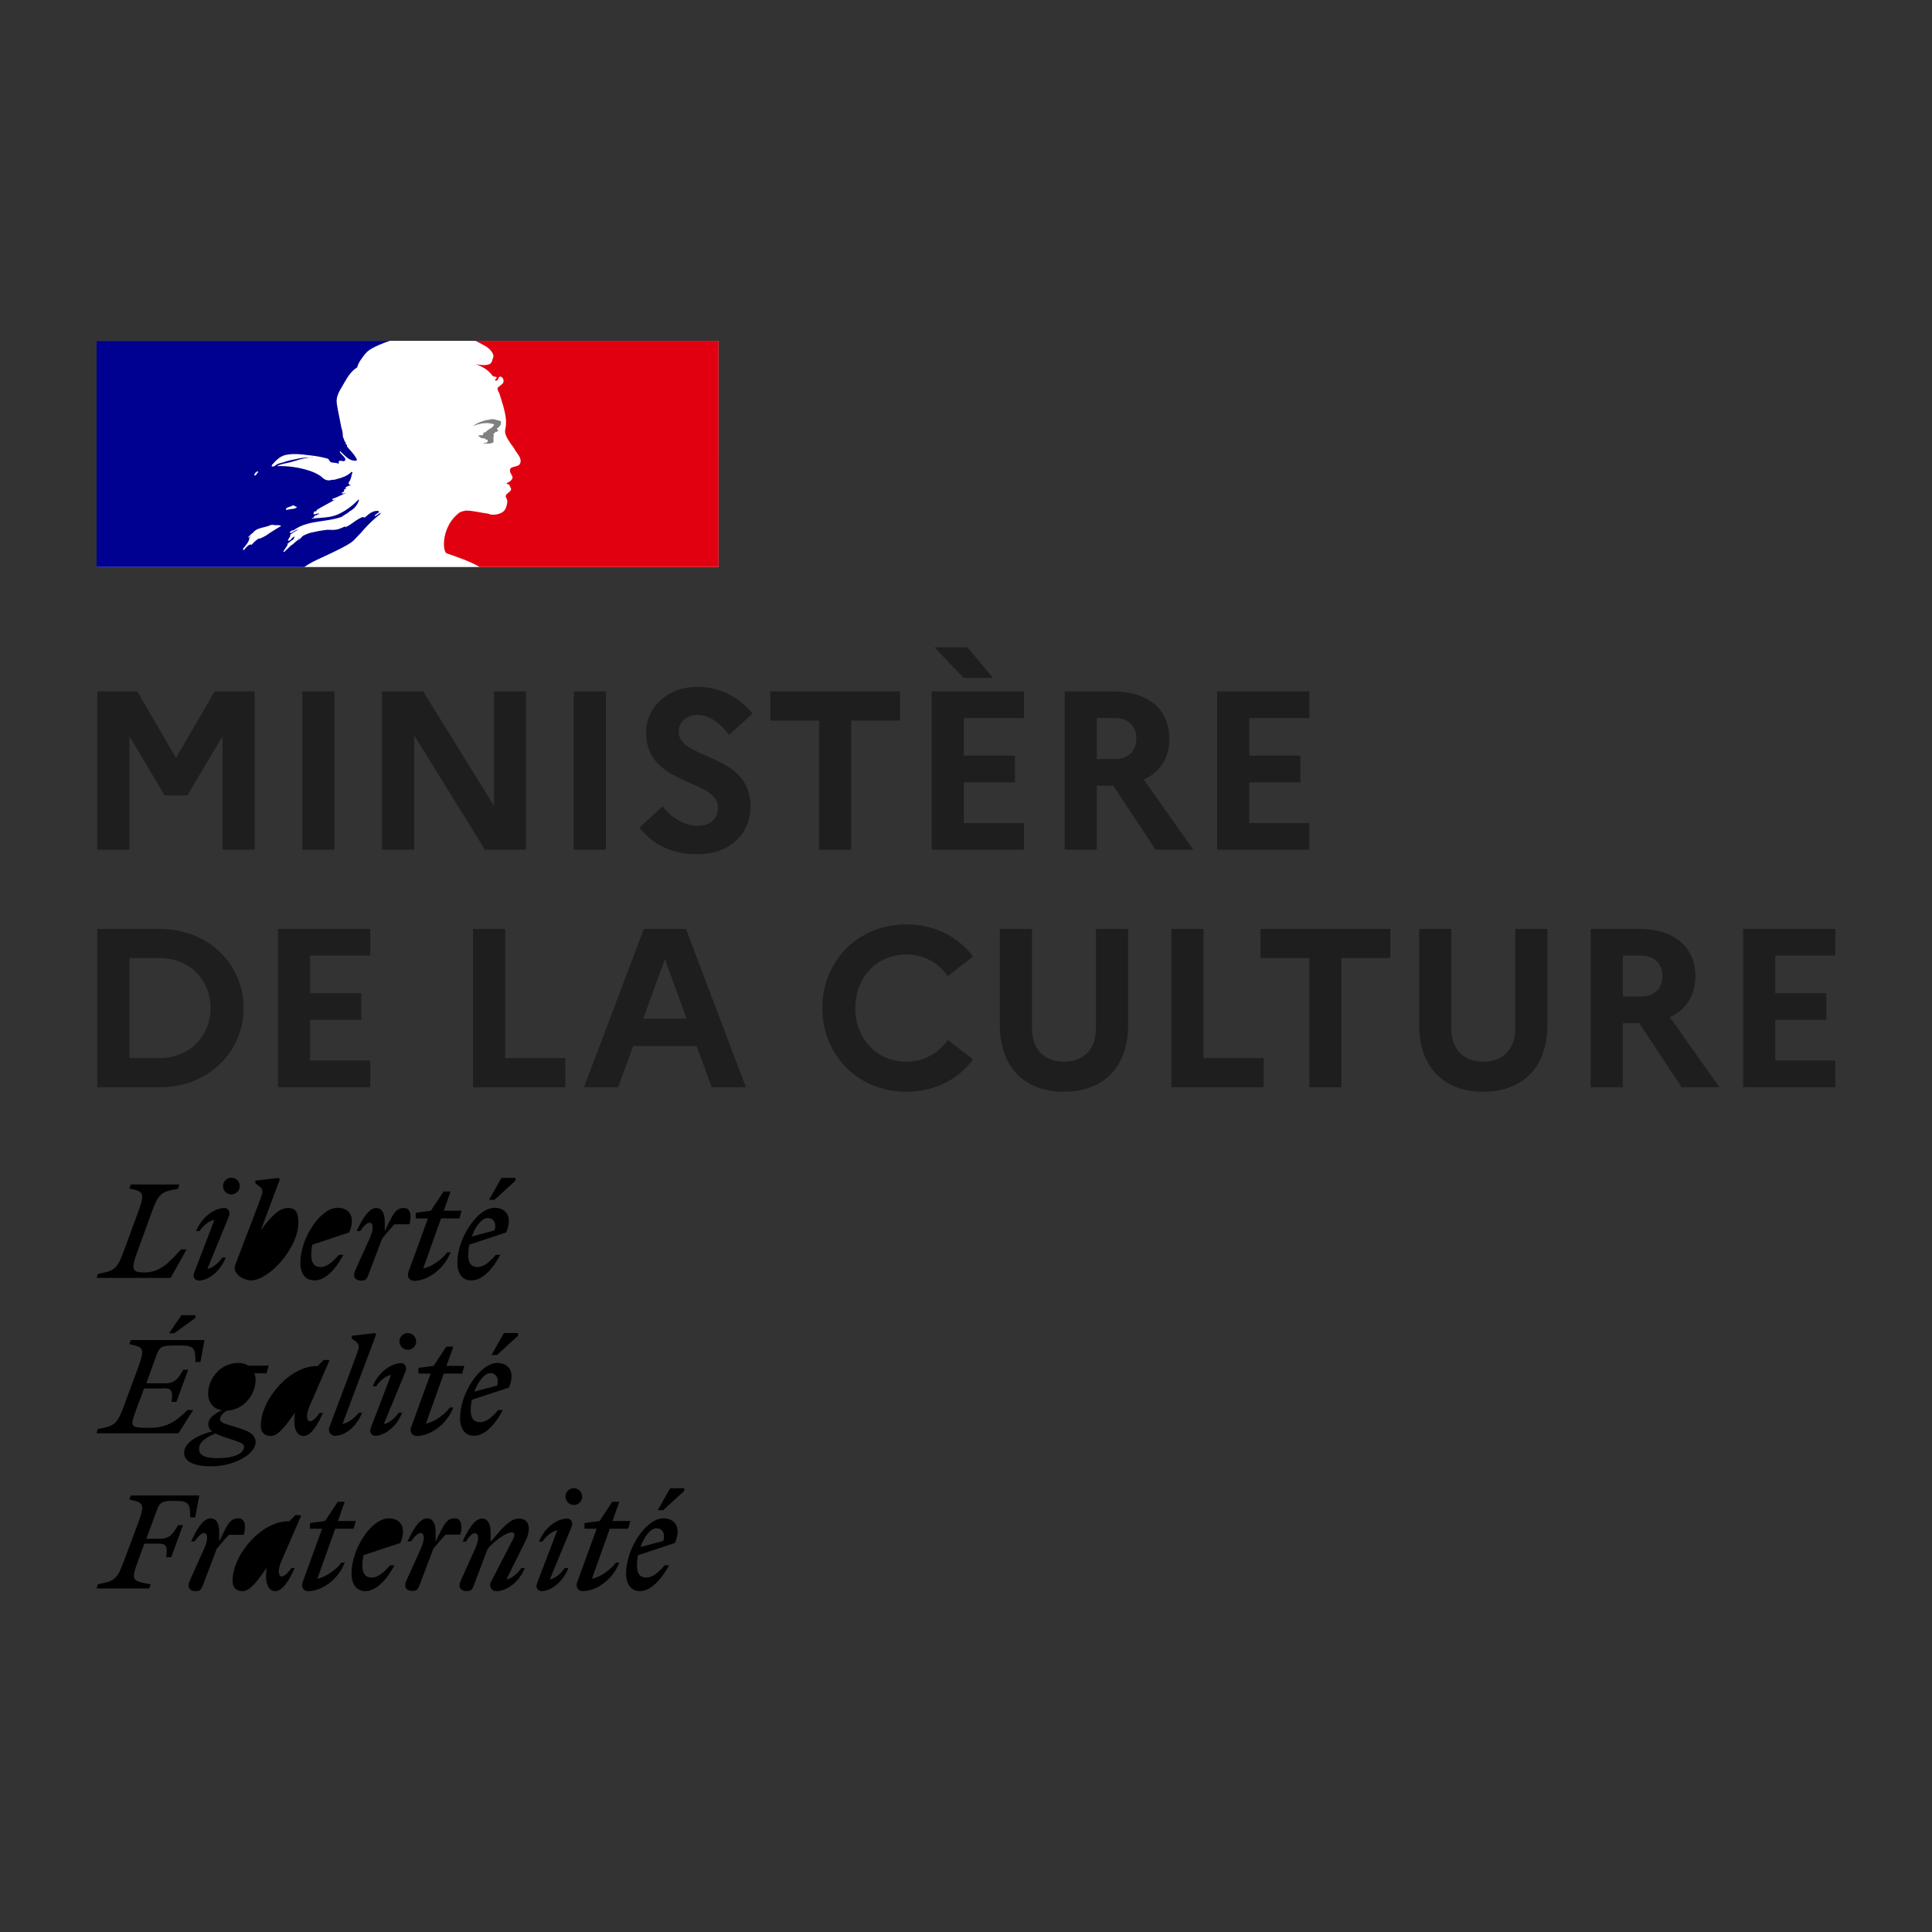
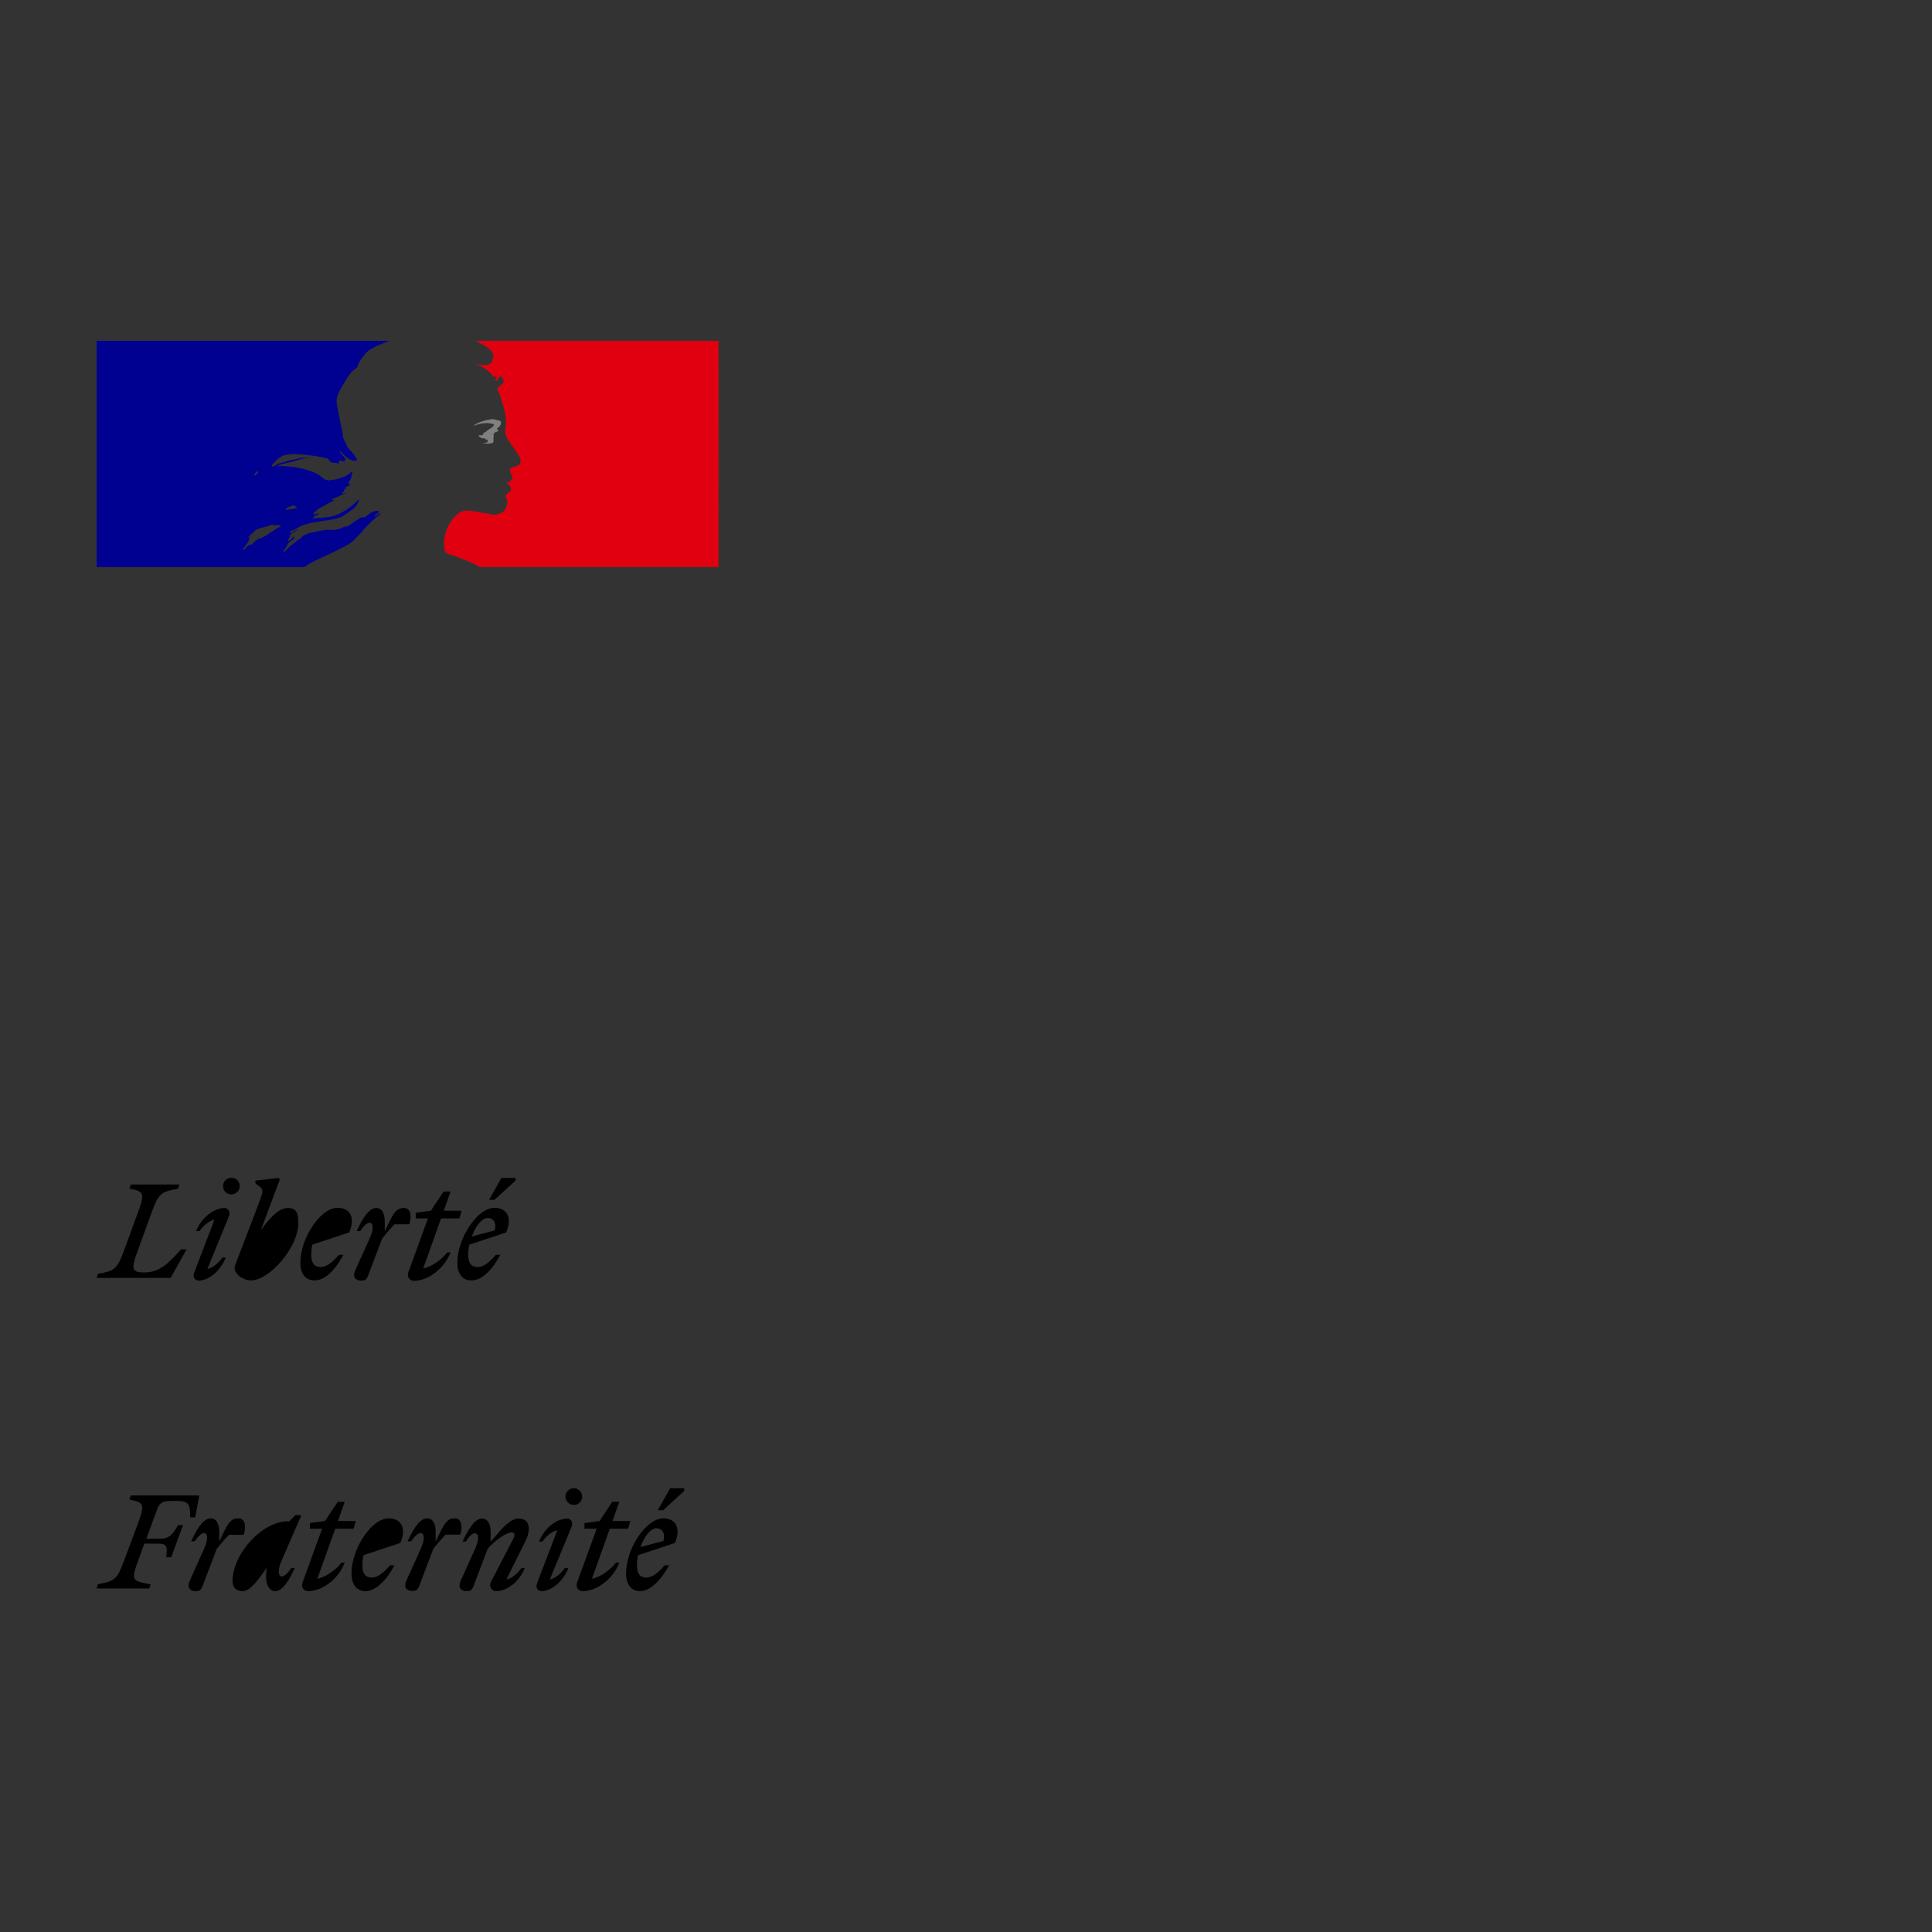
<svg xmlns="http://www.w3.org/2000/svg" version="1.1" x="0px" y="0px" width="500px" height="500px" viewBox="0 0 500 500" enable-background="new 0 0 500 500" xml:space="preserve">
  <rect x="0" y="0" width="500" height="500" fill="#333333" stroke="none" />
  <g id="Layer_2">
    <rect fill="none" width="500" height="500" />
  </g>
  <g id="Layer_1">
-     <rect x="25" y="88.21" fill="#FFFFFF" width="160.97" height="58.534" />
    <path fill="#000091" d="M91.549,139.84c0.629-0.629,1.263-1.304,1.892-1.979   c1.126-1.343,2.358-2.601,3.676-3.767c0.38-0.343,0.783-0.666,1.203-0.961   c0.055-0.057,0.083-0.137,0.111-0.223c0.028-0.083,0.058-0.166,0.108-0.22   c-0.273,0.111-0.497,0.277-0.717,0.442c-0.221,0.166-0.443,0.332-0.718,0.44   c-0.111,0-0.223-0.108-0.111-0.22l1.181-0.886c-0.023,0.002-0.049,0.002-0.074,0.002   c-0.111,0-0.111-0.111-0.111-0.223c-1.427-0.217-2.524,0.758-3.513,1.635l-0.029,0.023   c-0.146,0.074-0.291,0-0.405-0.058c-0.058-0.028-0.108-0.052-0.144-0.052   c-0.871,0.292-1.617,0.823-2.372,1.361l0,0c-0.686,0.485-1.375,0.977-2.166,1.291v-0.217   c-0.274,0.092-0.543,0.212-0.817,0.337c-0.386,0.172-0.771,0.347-1.172,0.435   c-0.749,0.166-1.435,0.146-2.104,0.126l0,0l0,0l0,0h-0.003l0,0l0,0c-0.221-0.009-0.44-0.015-0.66-0.015   c-1.353,0.163-2.692,0.403-4.019,0.718l-0.061,0.012l-0.025,0.005l-0.031,0.012   c-0.718,0.194-1.409,0.469-2.061,0.829c-0.029,0.012-0.052,0.028-0.074,0.046   c-0.058,0.068-0.112,0.131-0.16,0.188c-0.212,0.269-0.469,0.491-0.761,0.663   c-0.48,0.246-0.9,0.617-1.314,0.989c-0.172,0.154-0.343,0.303-0.521,0.445   c-0.052,0.04-0.114,0.058-0.177,0.058c-0.184,0.177-0.363,0.352-0.546,0.525l0,0l0,0l0,0l0,0l0,0l0,0l0,0   c-0.409,0.397-0.817,0.795-1.235,1.181c-0.105,0.049-0.226,0.062-0.34,0.04   c0.034-0.046,0.055-0.08,0.074-0.117c0.095-0.154,0.188-0.309,0.286-0.463   c0.105-0.175,0.214-0.346,0.325-0.515c0.152-0.229,0.307-0.457,0.472-0.675   c0.038-0.04,0.038-0.105-0.003-0.143c-0.042-0.04-0.097-0.062-0.154-0.061   c0.566-0.528,1.189-0.991,1.855-1.386c-0.071,0.006-0.18-0.052-0.123-0.132   c0.04-0.057,0.074-0.114,0.111-0.174c0.026-0.043,0.049-0.083,0.077-0.123   c0.012-0.034,0.023-0.068,0.034-0.1c-0.017-0.021-0.034-0.037-0.051-0.055l-0.032-0.034   c-0.18,0.108-0.356,0.229-0.517,0.366c-0.083,0.068-0.157,0.165-0.234,0.263l0,0   c-0.178,0.223-0.36,0.46-0.641,0.457c-0.057,0-0.114-0.012-0.168-0.022   c-0.043-0.006-0.08-0.021-0.117-0.04l0.017-0.029l0.015-0.028l0.017-0.028l0.052-0.098l0.028-0.051   l0.026-0.043l0.039-0.077c0.029-0.046,0.052-0.092,0.08-0.138l0.023-0.04l0.012-0.022l0.022-0.04   c0.034-0.058,0.068-0.114,0.1-0.172h0.003l0.04-0.071l0.069-0.117l0.048-0.086h0.003l0,0l0,0l0,0   l0.031-0.057l0.035-0.058c0.022-0.04,0.025-0.083,0.008-0.12   c-0.014-0.04-0.048-0.068-0.091-0.08c0.205-0.269,0.463-0.491,0.757-0.657h-0.031   c0.292-0.148,0.583-0.317,0.875-0.485l0,0l0,0c0.131-0.074,0.263-0.154,0.395-0.229   c0.039-0.035,0.08-0.069,0.119-0.104l0.063-0.052c-0.623,0.209-1.215,0.504-1.761,0.869   c-0.065,0.023-0.129,0.058-0.186,0.098c-0.106,0.022-0.212-0.018-0.277-0.098   c-0.018-0.025-0.025-0.054-0.025-0.086c0.065-0.125,0.202-0.217,0.354-0.314   c0.106-0.071,0.218-0.143,0.312-0.234c0.109,0,0.218,0,0.218,0.109   c2.197-1.715,4.904-2.109,7.619-2.51c1.664-0.24,3.327-0.486,4.882-1.029l0.995-0.663   c0.285-0.114,0.54-0.316,0.812-0.531c0.257-0.2,0.526-0.417,0.846-0.577   c0.897-0.611,1.558-1.509,1.881-2.544c-0.012-0.083-0.049-0.16-0.108-0.22   c-1.389,1.5-3.038,2.735-4.867,3.649c-1.675,0.878-3.465,1.006-5.245,1.138   c-0.688,0.049-1.378,0.098-2.055,0.188c0.111-0.217,0.331-0.217,0.552-0.217   c0-0.264,0.14-0.389,0.309-0.538c0.043-0.039,0.088-0.079,0.134-0.128h0.335   c0.051,0,0.08-0.055,0.108-0.111c0.028-0.055,0.058-0.109,0.108-0.109   c0.223,0,0.555-0.111,0.446-0.111c-0.172-0.226-0.423-0.134-0.706-0.037   c-0.271,0.098-0.572,0.2-0.844,0.037c0.106-0.105,0.138-0.24,0.163-0.36   c0.026-0.128,0.055-0.245,0.169-0.303h0.44c0.022-0.168,0.103-0.322,0.223-0.442   c0.986-0.592,1.932-1.104,2.864-1.609c0.634-0.346,1.263-0.687,1.892-1.043   c-0.126,0-0.24,0.046-0.349,0.097c-0.172,0.074-0.332,0.148-0.534,0.012   c0.111,0,0.111-0.083,0.111-0.166s0-0.166,0.108-0.166c0.697-0.188,1.32-0.488,1.955-0.794   c0.475-0.224,0.954-0.455,1.475-0.644c-0.151,0-0.291,0.037-0.426,0.077   c-0.257,0.071-0.5,0.141-0.792-0.077c0.074-0.037,0.138-0.088,0.197-0.134   c0.123-0.101,0.246-0.2,0.466-0.2v-0.332c0-0.108,0.111-0.108,0.224-0.108   c-0.086-0.012-0.163-0.052-0.224-0.111c0.058-0.111,0.175-0.14,0.304-0.169   c0.12-0.028,0.254-0.057,0.359-0.163c-0.108,0-0.331,0-0.331-0.111   c0.331-0.439,0.886-0.552,1.44-0.663c-0.058-0.108-0.166-0.108-0.263-0.108   c-0.098,0-0.184,0-0.184-0.111s0.114-0.111,0.224-0.111h-0.224c-0.171-0.086-0.143-0.237-0.12-0.354   l0,0c0.006-0.034,0.012-0.062,0.012-0.086c0.443-0.521,0.589-1.132,0.737-1.749   c0.074-0.303,0.148-0.611,0.258-0.909c-0.109,0-0.221,0-0.221-0.108   c-1.071,1.181-2.775,1.632-4.387,2.061l-0.148,0.037h-0.552c-0.615,0.243-1.301,0.2-1.881-0.108   c-0.269-0.135-0.454-0.309-0.66-0.497c-0.132-0.126-0.271-0.258-0.446-0.389   c-0.863-0.552-1.795-0.998-2.767-1.326c-2.743-0.897-5.628-1.31-8.517-1.218   c0.794-0.435,1.646-0.605,2.503-0.783c0.458-0.097,0.915-0.188,1.369-0.323   c0.277-0.083,0.546-0.163,0.82-0.248c1.584-0.48,3.121-0.952,4.819-0.857   c-0.224-0.074-0.498-0.049-0.755-0.023c-0.126,0.012-0.243,0.023-0.349,0.023   c-1.246-0.089-2.492,0.18-3.796,0.463c-0.317,0.068-0.637,0.137-0.96,0.2   c-0.555,0.111-1.08,0.277-1.606,0.442c-0.525,0.166-1.049,0.332-1.604,0.443   c-0.254,0.086-0.46,0.234-0.66,0.383c-0.323,0.234-0.635,0.457-1.108,0.389v-0.331   c1.105-1.326,2.432-2.652,4.201-2.764c1.684-0.28,3.287-0.089,4.944,0.114h0.003   c0.303,0.037,0.608,0.071,0.918,0.105c1.417,0.154,2.82,0.411,4.201,0.777   c0.303,0,0.475,0.266,0.637,0.526c0.135,0.211,0.27,0.417,0.467,0.469   c0.269,0.085,0.531,0.105,0.8,0.122c0.395,0.026,0.795,0.055,1.191,0.317   c0-0.074-0.011-0.146-0.025-0.22c-0.022-0.146-0.049-0.295,0.025-0.443   c0.249-0.248,0.535-0.183,0.815-0.114c0.217,0.052,0.431,0.104,0.623,0.006   c0.6-0.377,0.028-0.955-0.538-1.532c-0.269-0.271-0.537-0.543-0.68-0.791   c0.011-0.083,0.051-0.163,0.111-0.221c0.266,0.229,0.512,0.475,0.755,0.715   c0.568,0.56,1.126,1.108,1.9,1.497c0.555,0.218,1.881,0.552,1.657-0.111   c-0.386-0.854-1.046-1.598-1.709-2.346c-0.286-0.32-0.568-0.641-0.834-0.973v-0.439   c-0.16,0-0.206-0.063-0.258-0.138c-0.022-0.025-0.046-0.057-0.074-0.086v-0.439   c-0.277-0.144-0.337-0.366-0.397-0.601c-0.037-0.137-0.071-0.274-0.154-0.397   c-0.186-0.306-0.197-0.683-0.214-1.071c-0.009-0.309-0.021-0.626-0.12-0.921   c-0.197-0.611-0.346-1.24-0.44-1.88c-0.132-0.738-0.277-1.441-0.423-2.13l0,0l0,0l0,0l0,0   c-0.223-1.068-0.438-2.101-0.571-3.178c-0.172-1.618,0.64-2.976,1.48-4.37   c0.248-0.418,0.503-0.841,0.731-1.27c0.771-1.332,1.657-2.658,3.095-3.541   c0.332-1.323,1.215-2.427,2.096-3.529l0.006-0.012c0.883-1.078,2.349-1.735,3.412-2.212   c0.96-0.424,1.943-0.801,2.941-1.121H25v58.534h53.759c1.466-1.057,2.932-1.726,4.682-2.526   c0.76-0.349,1.574-0.72,2.466-1.16c0.172-0.086,0.372-0.18,0.589-0.286l0,0h0.003l0.003-0.003   C88.053,142.018,90.605,140.782,91.549,139.84z M73.985,131.808c0.077-0.389,0.483-0.506,0.869-0.617   c0.163-0.046,0.328-0.091,0.46-0.16l0.052-0.025l0.06-0.031l0,0   c0.212-0.114,0.478-0.258,0.66-0.163c0.126,0.186,0.286,0.231,0.443,0.277   c0.12,0.034,0.237,0.068,0.334,0.166c-0.4,0.399-0.88,0.437-1.366,0.477   c-0.325,0.026-0.651,0.055-0.96,0.187c-0.052,0-0.12,0.005-0.188,0.011   C74.134,131.951,73.902,131.974,73.985,131.808z M61.044,123.622   c-0.992,1.989-2.181,3.879-3.541,5.64c0.011,0.083,0.051,0.163,0.114,0.22   c2.652-2.983,5.087-5.527,8.514-7.631c0.083-0.04,0.055-0.003,0.015,0.054   c-0.071,0.095-0.177,0.237,0.098,0.169c1.148-0.266,1.663-1.24,2.16-2.184   c0.126-0.234,0.249-0.472,0.383-0.691c0.515-0.838,1.252-1.372,1.995-1.915   c0.537-0.392,1.08-0.783,1.544-1.292c0.014,0.12-0.026,0.24-0.109,0.331   c0.086,0.083,0.209,0.126,0.332,0.109c0.191-0.144,0.405-0.206,0.611-0.264   c0.269-0.077,0.526-0.148,0.715-0.399c-0.915-0.366-1.933-0.406-2.875-0.111   c-2.324,1.105-4.316,2.878-6.197,4.867C63.676,121.719,62.481,122.845,61.044,123.622z M66.463,122.625   c-0.086,0.197-0.243,0.357-0.443,0.443c-0.108,0-0.22,0-0.22-0.109   c0.1-0.466,0.438-0.846,0.883-0.997c0.114,0,0.114,0.111,0.114,0.22   c-0.057,0.114-0.12,0.178-0.177,0.234C66.565,122.474,66.512,122.53,66.463,122.625z M71.805,139.251   c0.092-0.086-0.006-0.144-0.146-0.172c0.114-0.086,0.208-0.197,0.271-0.326   c0.091-0.217-0.492-0.162-0.583-0.1c-0.092,0.071-0.172,0.151-0.24,0.243   c-0.143,0.157-0.298,0.303-0.457,0.439c-0.123,0.115-0.24,0.229-0.36,0.344   c-0.148,0.146-0.303,0.291-0.458,0.432c-0.188,0.162,0.421,0.248,0.552,0.134   c0.141-0.126,0.277-0.257,0.415-0.389c0.057,0,0.114-0.012,0.168-0.022   C71.284,139.702,71.57,139.502,71.805,139.251z M69.924,137.861l-0.131,0.092   c-0.372,0.263-0.743,0.523-1.132,0.749c-0.352,0.205-0.715,0.371-1.078,0.537   c-0.129,0.06-0.254,0.12-0.383,0.18c-0.003-0.009-0.009-0.02-0.015-0.025   c-0.04-0.06-0.12-0.08-0.183-0.046c-0.409,0.231-0.783,0.515-1.114,0.846   c-0.052,0.052-0.104,0.101-0.154,0.149c-0.069,0.068-0.12,0.122-0.175,0.177l-0.02,0.018   c0,0,0,0.003,0,0.006l-0.006,0.005c-0.08,0.074-0.154,0.154-0.24,0.258   c-0.04,0.057-0.092,0.111-0.148,0.154c-0.069,0.046-0.258,0.046-0.24-0.083v-0.021l-0.009,0.003   c-0.062,0.032-0.126,0.066-0.188,0.095c-0.058,0.028-0.108,0.057-0.16,0.092l-0.015,0.005   c-0.022-0.011-0.048-0.014-0.074-0.011c-0.028,0-0.057,0.009-0.08,0.025   c-0.134,0.105-0.269,0.22-0.399,0.337c-0.231,0.209-0.446,0.438-0.641,0.684l-0.034,0.04   l-0.031,0.043c-0.009,0.014-0.023,0.031-0.034,0.046l-0.012,0.014l-0.015,0.023l-0.034,0.045   l-0.025,0.04c-0.031,0.032-0.061,0.046-0.095,0.052l-0.02-0.028   c-0.009-0.012-0.018-0.023-0.026-0.037l-0.017-0.031l-0.015-0.023   c-0.031-0.057-0.065-0.114-0.094-0.177l-0.003-0.006l-0.015-0.028l-0.012-0.029   c0.12-0.125,0.234-0.26,0.349-0.394l0.021-0.029c0.037-0.046,0.077-0.094,0.117-0.143l0.183-0.234   c0.015-0.021,0.028-0.037,0.04-0.052l0.028-0.037c0.12-0.157,0.237-0.312,0.346-0.466l0.009-0.014   l0.018-0.029c0.012-0.014,0.02-0.025,0.028-0.04c0.055-0.077,0.104-0.157,0.154-0.237   c0.04-0.074,0.08-0.148,0.12-0.223l0.009-0.018l0.012-0.022   c0.002-0.006,0.005-0.012,0.008-0.017c0.003-0.006,0.006-0.018,0.009-0.023   c0.04-0.083,0.074-0.169,0.105-0.257l0.012-0.029l0.006-0.017c0.006-0.018,0.012-0.037,0.018-0.058   c0.011-0.04,0.022-0.08,0.034-0.12c0.003-0.008,0.006-0.017,0.006-0.028l0.011-0.037l0,0   c0.012-0.04,0.021-0.083,0.028-0.123c0.006-0.025,0-0.051-0.014-0.074   c0.126-0.214,0.271-0.414,0.438-0.598c-0.006,0.003-0.015,0.009-0.023,0.015l0,0   c-0.011,0.006-0.017,0.009-0.025,0.015c-0.089,0.057-0.16,0.126-0.231,0.197   c-0.058,0.051-0.114,0.108-0.181,0.157c-0.119,0.088-0.34-0.061-0.199-0.166   c0.088-0.071,0.174-0.146,0.251-0.229c0.186-0.221,0.375-0.406,0.577-0.58l0.049-0.035   c0.105-0.076,0.2-0.146,0.292-0.223c0.011-0.012,0.02-0.022,0.031-0.031l0.014-0.015   c0.077-0.097,0.16-0.191,0.249-0.276l0.003-0.003c0.006-0.006,0.006-0.006,0.009-0.009   c0.648-0.626,1.563-0.849,2.501-1.08c0.594-0.146,1.194-0.295,1.737-0.547   c0.309-0.125,0.648-0.074,0.989-0.028c0.269,0.04,0.534,0.074,0.777,0.028   c0.349-0.034,0.697,0.043,0.997,0.221c-0.769,0.417-1.489,0.877-2.195,1.326   c-0.208,0.134-0.414,0.266-0.623,0.395L69.924,137.861z M71.773,129.928h0.883   c-0.062,0.123-0.229,0.143-0.343,0.154c-0.092,0.011-0.146,0.017-0.098,0.065   c0.332,0.331,0.995,0.22,1.438,0c0.334-0.191,0.723-0.266,1.105-0.22   c0.108,0,0.108-0.224,0.108-0.332c0.286,0.089,0.586,0.126,0.887,0.108   c2.655-0.554,5.198-1.105,7.631-2.323c-2.455-1.89-5.477-2.729-8.44-3.553l0,0l0,0   c-0.506-0.143-1.015-0.283-1.512-0.429c0.108,0,0.218,0.037,0.332,0.074   c0.22,0.074,0.439,0.148,0.663-0.074c-0.304-0.24-0.635-0.286-0.967-0.329   c-0.276-0.037-0.554-0.071-0.806-0.226c0.025,0,0.058,0.006,0.092,0.012   c0.114,0.022,0.266,0.052,0.352-0.12c-0.589-0.294-1.181-0.395-1.77-0.491l0,0   c-0.294-0.049-0.589-0.098-0.886-0.172c0.531-0.097,0.909-0.568,0.886-1.108   c0-0.109-0.223-0.109-0.331-0.109c-1.326,0.663-2.213,1.881-2.767,3.318   c0.497,0.283,1.034,0.249,1.561,0.218c0.297-0.021,0.594-0.037,0.874,0.003   c-0.246,0.245-0.614,0.309-0.966,0.371c-0.126,0.022-0.246,0.043-0.363,0.074   c-0.34,0.083-0.663,0.332-0.552,0.549c0.058,0.086,0.149,0.143,0.252,0.16   c-0.263,0.068-0.503,0.206-0.694,0.395c0.317,0.237,0.631,0.194,0.948,0.148   c0.126-0.018,0.255-0.037,0.381-0.037c0,0.146,0.097,0.197,0.194,0.246l0,0   c0.051,0.025,0.1,0.048,0.137,0.085c-0.485,0.175-0.88,0.535-1.109,0.995   c-0.131,0.334-0.383,0.546-0.634,0.758l0,0c-0.169,0.143-0.338,0.282-0.469,0.46v0.331   c-0.378,0.34-0.767,0.638-1.149,0.935l0,0c-0.746,0.577-1.475,1.138-2.058,1.943   c0.108,0,0.108,0.109,0.108,0.218c-0.1,0.154-0.245,0.257-0.386,0.36   c-0.169,0.12-0.328,0.234-0.389,0.417c0,0.108,0,0.22,0.111,0.22   c0.697-0.231,1.298-0.614,1.893-0.991c0.537-0.344,1.068-0.678,1.646-0.889   c0.475-0.117,0.884-0.329,1.281-0.538c0.346-0.18,0.683-0.354,1.043-0.457   c0.277-0.055,0.58-0.14,0.883-0.22l0,0l0,0c0.306-0.086,0.612-0.166,0.887-0.224   C71.662,129.813,71.662,129.928,71.773,129.928z M76.875,139.674c0.009-0.006,0.018-0.012,0.025-0.018   l0.021-0.017c0.16-0.114,0.309-0.258,0.439-0.429c-0.008-0.006-0.017-0.006-0.025-0.012   c-0.009-0.003-0.017-0.006-0.025-0.012C77.161,139.336,77.018,139.502,76.875,139.674z M98.451,132.417   l-0.231,0.174C98.348,132.583,98.451,132.551,98.451,132.417z" />
    <path fill="#E1000F" d="M185.97,88.21h-62.965c0.206,0.069,0.406,0.16,0.595,0.28   c0.512,0.274,1.175,0.626,1.589,0.844c0.849,0.391,1.578,1.003,2.109,1.769   c0.223,0.332,0.555,0.995,0.332,1.44c-0.221,0.552-0.332,1.435-0.887,1.658   c-0.663,0.331-1.549,0.331-2.32,0.223c-0.452-0.022-0.897-0.098-1.329-0.223   c1.66,0.663,3.21,1.438,4.312,2.986c0.111,0.22,0.555,0.332,0.995,0.332   c0.114,0,0.114,0.22,0.114,0.331c-0.223,0.22-0.446,0.332-0.335,0.663h0.335   c0.552-0.22,0.44-1.329,1.215-0.994c0.562,0.346,0.757,1.077,0.442,1.66   c-0.414,0.4-0.857,0.769-1.329,1.104c-0.111,0.245-0.111,0.528,0,0.777   c0.277,0.395,0.467,0.849,0.552,1.326c0.335,0.774,0.446,1.657,0.777,2.435   c0.44,1.658,0.884,3.315,0.772,4.977c0,0.883-0.44,1.66-0.109,2.544   c0.221,0.883,0.772,1.546,1.218,2.323c0.44,0.663,0.884,1.104,1.215,1.77   c0.663,1.105,1.881,2.209,1.329,3.538c-0.332,0.774-1.549,0.666-2.321,1.106   c-0.665,0.554-0.114,1.44,0.218,1.989c0.555,0.997-0.663,1.663-1.435,1.994   c0.22,0.332,0.663,0.218,0.771,0.44c0.111,0.555,0.663,0.886,0.331,1.438   c-0.439,0.666-1.766,0.998-1.103,1.992c0.439,0.774,0.154,1.635-0.112,2.436   c-0.331,0.994-1.217,1.435-1.991,1.657c-0.681,0.2-1.401,0.24-2.099,0.108   c-0.205-0.12-0.429-0.196-0.666-0.22c-1.88-0.22-3.758-0.774-5.639-0.774   c-0.534,0.08-1.055,0.229-1.549,0.443c-0.483,0.352-0.932,0.748-1.341,1.186l-0.015,0.012   c-0.08,0.089-0.159,0.177-0.239,0.269c-0.046,0.057-0.095,0.114-0.144,0.172   c-0.031,0.034-0.062,0.074-0.091,0.111c-0.323,0.402-0.615,0.831-0.875,1.277   c-0.015,0.025-0.031,0.055-0.046,0.083c-0.028,0.052-0.057,0.103-0.086,0.154   c-0.349,0.646-0.628,1.326-0.84,2.029c-0.749,2.532-0.423,4.707,0.108,5.233   c0.144,0.148,3.647,1.229,6.088,2.314c0.903,0.378,1.775,0.817,2.612,1.32h61.833V88.21z" />
    <path fill="#808080" d="M126.749,109.563c0.44,0.111,1.104,0.111,1.104,0.334   c-0.22,0.881-1.549,1.104-2.212,1.989h-0.332c-0.331,0.223-0.217,0.771-0.552,0.771   c-0.334-0.071-0.683-0.034-0.994,0.115c0.442,0.439,0.994,0.771,1.66,0.662   c0.188,0.063,0.32,0.24,0.332,0.44c0.083-0.006,0.163-0.046,0.22-0.108   c0.111,0,0.22,0,0.22,0.108v0.446c-0.331,0.439-0.886,0.217-1.326,0.331   c0.835,0.221,1.71,0.221,2.544,0c0.663-0.223,0-1.332,0.44-1.88c-0.22,0,0-0.332-0.22-0.332   c0.22-0.223,0.442-0.555,0.665-0.666c0.264,0.009,0.509-0.117,0.663-0.331   c0-0.221-0.442-0.332-0.331-0.552c0.663-0.443,1.215-1.109,0.994-1.772   c-0.111-0.331-0.994-0.331-1.549-0.552c-0.555-0.22-1.218,0-1.881,0.111   c-0.554,0-1.105,0.332-1.657,0.44c-0.755,0.258-1.464,0.632-2.104,1.109   c0.794-0.289,1.606-0.509,2.435-0.666C125.531,109.563,126.095,109.4,126.749,109.563z" />
-     <path fill="#1E1E1E" d="M25.177,219.912h8.312v-29.384l9.129,15.337h5.854l9.135-15.337v29.384h8.312   v-40.974H55.554l-10.01,17.209l-10.009-17.209h-10.358V219.912z M78.229,219.912h8.312v-40.974h-8.312   V219.912z M98.871,219.912h8.312v-29.618l18.32,29.618h10.655v-40.974h-8.312v29.619l-18.32-29.619   H98.871V219.912z M148.494,219.912h8.313v-40.974h-8.313V219.912z M165.451,214.236   c3.627,4.33,8.251,6.848,15.159,6.848c7.552,0,13.521-4.624,13.639-12.353   c0-14.048-18.614-11.941-18.614-19.372c0-2.458,1.932-4.333,4.858-4.333   c3.104,0,5.796,2.046,8.197,5.15l6.088-5.502c-3.516-4.155-8.197-6.908-14.342-6.908   c-7.843,0-13.23,5.385-13.23,11.884c0,13.874,18.615,11.824,18.615,19.373   c0,2.927-1.989,4.685-5.271,4.685c-3.333,0-6.614-1.872-9.072-5.033L165.451,214.236z M199.343,186.489   h12.642v33.423h8.312v-33.423h12.644v-7.551h-33.597V186.489z M249.374,175.426h7.608l-6.613-7.902   h-8.546L249.374,175.426z M241.12,219.912h23.882v-6.904h-15.57v-10.538h13.229v-6.908h-13.229v-9.718   h15.57v-6.905h-23.882V219.912z M275.537,219.912h8.312v-16.565h4.276l10.946,16.565h9.774   l-12.821-18.146c4.216-1.93,6.613-5.619,6.613-10.596c0-7.608-5.559-12.232-14.573-12.232h-12.527   V219.912z M288.533,185.844c3.513,0,5.559,2.109,5.559,5.213c0,3.333-2.046,5.385-5.559,5.385h-4.685   v-10.598H288.533z M314.988,219.912h23.882v-6.904H323.3v-10.538h13.229v-6.908H323.3v-9.718h15.57   v-6.905h-23.882V219.912z M25.177,281.374h16.098c12.993,0,21.772-9.427,21.772-20.487   c0-11.062-8.779-20.487-21.772-20.487H25.177V281.374z M41.389,247.951   c7.611,0,13.113,5.618,13.113,12.936c0,7.26-5.502,12.936-13.113,12.936h-7.9v-25.871H41.389z    M71.941,281.374h23.883v-6.905H80.253v-10.538h13.228v-6.908H80.253v-9.718h15.571v-6.905H71.941   V281.374z M122.428,281.374h23.883v-7.552h-15.568v-33.423h-8.314V281.374z M151.126,281.374h8.838   l3.924-10.655h16.389l3.921,10.655h8.838l-15.512-40.975h-10.887L151.126,281.374z M166.46,263.636   l5.619-15.394l5.619,15.394H166.46z M234.574,274.76c-7.728,0-13.229-6.03-13.229-13.873   s5.502-13.873,13.229-13.873c4.682,0,8.369,2.283,10.713,5.619l6.554-5.094   c-3.747-4.973-9.835-8.312-17.267-8.312c-12.936,0-21.775,9.952-21.775,21.659   s8.84,21.658,21.775,21.658c7.432,0,13.52-3.28,17.267-8.371l-6.554-5.033   C242.943,272.477,239.256,274.76,234.574,274.76z M283.64,266.037c0,5.505-3.161,8.723-8.254,8.723   c-5.21,0-8.312-3.218-8.312-8.723v-25.638h-8.314v24.935c0,10.772,6.325,17.211,16.569,17.211   c10.3,0,16.622-6.438,16.622-17.211v-24.935h-8.312V266.037z M303.155,281.374h23.883v-7.552H311.467   v-33.423h-8.312V281.374z M326.212,247.951h12.645v33.423h8.312v-33.423h12.644v-7.552h-33.6V247.951z    M392.154,266.037c0,5.505-3.161,8.723-8.254,8.723c-5.208,0-8.312-3.218-8.312-8.723v-25.638h-8.312   v24.935c0,10.772,6.322,17.211,16.565,17.211c10.301,0,16.623-6.438,16.623-17.211v-24.935h-8.312   V266.037z M411.67,281.374h8.312v-16.566h4.272l10.946,16.566h9.775l-12.819-18.146   c4.213-1.93,6.614-5.619,6.614-10.595c0-7.608-5.562-12.233-14.576-12.233h-12.524V281.374z    M424.663,247.305c3.513,0,5.562,2.109,5.562,5.213c0,3.333-2.049,5.385-5.562,5.385h-4.682v-10.598   H424.663z M451.117,281.374H475v-6.905h-15.571v-10.538h13.23v-6.908h-13.23v-9.718H475v-6.905h-23.883   V281.374z" />
    <path d="M177.072,385.858l-5.445,4.976h-1.403l3.222-5.679h3.627V385.858z M173.15,405.113h-1.169   c-1.463,1.758-3.104,3.161-4.685,3.161c-1.637,0-2.46-0.995-2.46-3.161   c0-0.875,0.12-1.812,0.294-2.633l9.543-3.161c1.869-4.449-0.354-6.379-2.986-6.379   c-4.508,0-9.657,7.902-9.657,14.225c0,2.984,1.403,4.625,3.63,4.625   C168.232,411.729,170.924,409.212,173.15,405.113z M169.872,395.516c1.286,0,2.401,0.994,1.815,3.278   l-5.913,1.58C166.711,397.564,168.467,395.516,169.872,395.516z M151.261,395.633h3.161l-5.036,13.813   c-0.469,1.172,0.177,2.344,1.406,2.344c3.569,0,7.843-3.047,9.483-7.377h-0.881   c-1.286,1.814-4.099,3.804-6.205,4.155l4.625-12.936h4.741l0.586-1.992h-4.624l1.758-4.973h-1.818   l-3.275,4.973l-3.921,0.529V395.633z M146.87,393c0.641,0,1.521,0.701,1.109,1.989l-5.677,13.754   c1.464-0.234,2.984-1.638,3.864-2.927h0.938c-1.349,3.455-4.39,5.974-7.025,5.974   c-0.646,0-1.583-0.703-1.114-1.992l5.271-13.757c-1.464,0.234-2.984,1.641-3.864,2.927h-0.878   C140.84,395.458,144.118,393,146.87,393z M148.508,389.485c1.169,0,2.164-0.935,2.164-2.164   c0-1.172-0.995-2.166-2.164-2.166c-1.231,0-2.166,0.994-2.166,2.166   C146.342,388.49,147.336,389.485,148.508,389.485z M122.928,400.9c1.289-2.81,0.82-4.099,0-4.099   c-0.7,0-1.523,0.763-2.341,2.166h-0.88c1.349-2.983,3.104-5.968,5.036-5.968   c1.64,0,2.224,1.639,2.224,3.453v2.575c0.269-0.312,0.525-0.614,0.777-0.912l0,0   C130.219,395.213,132.105,393,134.283,393c1.697,0,2.578,1.053,2.578,2.633   c0,0.935-0.295,2.106-0.938,3.335l-4.859,9.775c1.464-0.234,2.984-1.638,3.864-2.927h0.875   c-1.344,3.516-4.624,5.974-7.374,5.974c-1.229,0-1.932-1.289-1.406-2.344l5.619-10.827   c0.646-1.229,0.764-2.052-0.231-2.052c-1.347,0-4.507,2.227-6.205,4.275l-3.687,9.718   c-0.412,0.995-0.82,1.229-1.755,1.229c-1.523,0-2.287-0.995-1.584-2.578L122.928,400.9z    M119.124,397.156c0.643-2.227,0.291-4.216-1.406-4.216c-2.115,0-2.778,1.397-4.83,5.725   l-0.144,0.303v-2.575c0-1.814-0.589-3.452-2.224-3.452c-1.932,0-3.689,2.986-5.036,5.971h0.878   c0.938-1.347,1.814-2.167,2.518-2.167c0.817,0,1.286,1.287,0,4.099l-3.747,8.312   c-0.7,1.581,0.061,2.575,1.581,2.575c0.938,0,1.346-0.234,1.755-1.229l3.687-9.718   c1.058-1.289,1.992-2.398,3.161-3.627H119.124z M100.626,398.794   c0.586-2.284-0.526-3.278-1.812-3.278c-1.406,0-3.161,2.049-4.099,4.858L100.626,398.794z    M102.089,405.113h-1.171c-1.464,1.758-3.102,3.161-4.682,3.161c-1.641,0-2.459-0.995-2.459-3.161   c0-0.875,0.117-1.812,0.292-2.633l9.54-3.161c1.875-4.449-0.349-6.379-2.983-6.379   c-4.507,0-9.657,7.902-9.657,14.225c0,2.984,1.403,4.625,3.627,4.625   C97.174,411.729,99.865,409.212,102.089,405.113z M83.357,395.633h-3.161v-1.463l3.924-0.529   l3.278-4.973h1.812l-1.755,4.973h4.624l-0.583,1.992h-4.744l-4.625,12.936   c2.109-0.352,4.919-2.341,6.208-4.155h0.875c-1.638,4.33-5.911,7.377-9.48,7.377   c-1.232,0-1.872-1.172-1.403-2.344L83.357,395.633z M63.459,406.345   c0-4.272,4.738-10.012,7.374-10.012c0.583,0,1.172,0.06,1.641,0.234l-2.756,7.377   c-1.577,1.932-4.035,4.272-5.207,4.272C63.865,408.217,63.459,407.634,63.459,406.345z M76.509,392.062   l1.464,0.115l-5.094,11.706c-1.229,2.812-0.7,4.099,0,4.099c0.703,0,1.584-0.817,2.521-2.166h0.874   c-1.343,2.986-3.101,5.974-5.033,5.974c-1.638,0-2.632-1.758-2.341-4.919l0.117-1.112l-0.316,0.446   c-2.099,2.933-3.996,5.585-5.945,5.585c-1.698,0-2.578-1.055-2.578-2.636   c0-6.791,7.437-15.453,14.399-15.453h0.294L76.509,392.062z M63.104,397.156   c0.646-2.227,0.294-4.216-1.403-4.216c-2.118,0-2.781,1.397-4.833,5.725l-0.143,0.303v-2.575   c0-1.814-0.583-3.452-2.224-3.452c-1.933,0-3.688,2.986-5.036,5.971h0.88   c0.938-1.347,1.812-2.167,2.458-2.167c0.817,0,1.286,1.287,0,4.099l-3.744,8.369   c-0.703,1.583,0.058,2.578,1.578,2.578c0.938,0,1.349-0.234,1.755-1.229l3.689-9.718   c1.055-1.289,1.989-2.4,3.161-3.63h3.861V397.156z M38.987,410.032l-0.349,1.055H25l0.352-1.115   c4.216-0.76,4.916-1.108,6.674-5.854l3.804-10.183c1.695-4.742,1.347-5.091-2.341-5.854   l0.349-1.055H51.575l-1.052,5.679h-1.292c0-3.396-0.349-4.272-3.567-4.272h-0.823   c-3.158,0-3.566,0.469-4.447,2.926l-2.515,6.849h3.687c2.458,0,3.396-1.521,4.508-3.51h1.289   l-3.047,8.312H43.029c0.291-2.519,0.291-3.516-1.989-3.516h-3.688l-1.697,4.685   c-1.835,4.873-1.312,4.973,3.058,5.799C38.805,409.995,38.896,410.015,38.987,410.032z" />
-     <path d="M50.58,341.08l-5.444,3.921v0.058h-1.403l3.218-4.682h3.63V341.08z M88.628,368.529   l8.723-23.18l-0.294-0.349l-6.028,0.703v0.703l1.169,0.875c0.998,0.78,0.734,1.503-0.094,3.772   l-0.141,0.383l-6.674,17.795c-0.525,1.055,0.178,2.344,1.406,2.344c2.75,0,5.677-2.519,7.025-5.974   h-0.88C91.903,366.895,90.033,368.298,88.628,368.529z M128.607,350.678l5.441-4.974v-0.703h-3.63   l-3.218,5.677H128.607z M128.956,364.902h1.171c-2.166,4.155-4.858,6.674-7.434,6.674   c-2.224,0-3.627-1.641-3.627-4.625c0-6.322,5.15-14.225,9.655-14.225c2.577,0,4.858,1.933,2.986,6.382   l-9.601,3.161c-0.174,0.817-0.291,1.755-0.291,2.633c0,2.163,0.817,3.161,2.458,3.161   C125.854,368.063,127.492,366.66,128.956,364.902z M128.664,358.58   c0.586-2.224-0.525-3.221-1.814-3.221c-1.347,0-3.102,2.052-4.096,4.801L128.664,358.58z    M111.455,355.479h-3.161v-1.463l3.922-0.525l3.278-4.979h1.814l-1.758,4.979h4.625l-0.583,1.988   h-4.742l-4.624,12.937c2.106-0.352,4.916-2.344,6.205-4.156h0.877   c-1.638,4.33-5.913,7.374-9.483,7.374c-1.229,0-1.872-1.172-1.403-2.341L111.455,355.479z    M105.016,354.776c0.352-1.286-0.469-1.989-1.172-1.989c-2.749,0-6.027,2.515-7.373,5.968h0.88   c0.874-1.286,2.397-2.692,3.861-2.927l-5.268,13.759c-0.469,1.286,0.469,1.989,1.112,1.989   c2.632,0,5.679-2.519,7.021-5.974h-0.874c-0.881,1.292-2.401,2.695-3.864,2.927L105.016,354.776z    M107.708,347.168c0,1.169-0.994,2.166-2.166,2.166c-1.169,0-2.167-0.997-2.167-2.166   c0-1.172,0.938-2.167,2.167-2.167C106.714,345.001,107.708,345.996,107.708,347.168z M78.149,356.182   c-2.635,0-7.374,5.734-7.374,10.01c0,1.286,0.406,1.872,1.109,1.872   c1.114,0,3.572-2.341,5.15-4.273l2.755-7.374C79.262,356.239,78.732,356.182,78.149,356.182z    M85.289,352.026l-1.463-0.12l-1.638,1.641h-0.295c-6.962,0-14.399,8.663-14.399,15.451   c0,1.583,0.881,2.635,2.578,2.635c1.949,0,3.848-2.652,5.945-5.584l0.317-0.446l-0.117,1.114   c-0.292,3.161,0.703,4.916,2.341,4.916c1.932,0,3.689-2.983,5.033-5.971h-0.875   c-0.938,1.347-1.817,2.167-2.521,2.167c-0.7,0-1.229-1.289,0-4.096L85.289,352.026z M55.788,370.99   c-2.516,0.994-4.271,2.163-4.271,3.981c0,1.697,1.578,2.397,4.859,2.397   c4.39,0,6.787-1.289,6.787-2.986c0-0.761-0.994-1.109-3.629-1.989   C57.84,371.867,56.608,371.398,55.788,370.99z M58.715,363.79c-1.17,0-1.578-0.994-1.578-2.049   c0-3.396,1.638-7.611,4.27-7.611c1.172,0,1.584,0.997,1.584,2.052   C62.93,359.635,61.292,363.79,58.715,363.79z M60.938,369.292c3.221,0.995,5.213,1.758,5.213,3.981   c0,2.867-5.271,6.263-11.649,6.202c-3.688,0-6.849-0.994-6.849-3.396c0-2.28,2.106-4.155,7.26-5.676   c-0.703-0.469-0.997-1.052-0.997-1.875c0-1.403,1.289-2.516,3.513-3.567   c-2.167-0.294-3.573-1.932-3.573-4.333c0-3.687,3.047-7.902,7.846-7.902   c0.994,0,1.872,0.234,2.575,0.703h5.271l-0.589,1.989h-3.102c0.175,0.528,0.295,1.112,0.295,1.758   c0,3.569-2.87,7.665-7.437,7.899c-1.17,0.646-1.755,1.523-1.755,2.224   c0,0.829,0.957,1.109,3.075,1.727l0,0C60.314,369.106,60.618,369.195,60.938,369.292z M42.383,359.283   c2.287,0,2.344,0.994,1.992,3.513h1.289l3.041-8.312h-1.286c-1.114,1.989-2.049,3.51-4.507,3.51   h-5.033l2.458-6.848c0.877-2.458,1.286-2.927,4.447-2.927h2.224c3.221,0,3.572,0.88,3.572,4.272   h1.286l1.055-5.679H33.837l-0.349,1.058c3.688,0.76,4.036,1.108,2.341,5.854l-3.804,10.243   c-1.758,4.738-2.458,5.09-6.733,5.854L25,370.93h21.19l3.804-6.027h-1.463   c-2.458,2.397-4.919,4.624-9.715,4.624c-5.282,0-5.188-0.26-3.604-4.609   c0.103-0.28,0.212-0.578,0.323-0.893l1.758-4.682h5.09V359.283z" />
-     <path d="M59.887,309.12c1.171,0,2.166-0.994,2.166-2.166s-0.995-2.167-2.166-2.167   c-1.229,0-2.167,0.995-2.167,2.167C57.72,308.183,58.657,309.12,59.887,309.12z M64.979,331.362   c4.567,0.057,12.232-8.369,12.232-14.868c0-2.81-0.703-3.864-2.692-3.864   c-2.458,0-4.741,2.636-7.025,5.797l4.919-13.171l-0.294-0.411l-6.028,0.703v0.703l1.169,0.877   c1.021,0.792,0.727,1.587-0.143,3.916l-0.092,0.243l-5.324,13.93   c-0.469,1.169-0.994,2.572-0.994,2.927C60.707,329.781,62.93,331.362,64.979,331.362z M127.961,310.523   l5.445-4.976v-0.703h-3.63l-3.219,5.679H127.961z M128.312,324.748h1.172   c-2.227,4.156-4.919,6.671-7.491,6.614c-2.227,0-3.63-1.581-3.63-4.567   c0-6.322,5.15-14.222,9.658-14.222c2.574,0,4.855,1.932,2.986,6.379l-9.543,3.161   c-0.175,0.82-0.295,1.755-0.295,2.635c0,2.167,0.823,3.161,2.461,3.161   C125.212,327.909,126.85,326.503,128.312,324.748z M128.021,318.427   c0.586-2.224-0.529-3.219-1.815-3.219c-1.406,0-3.161,2.047-4.099,4.799L128.021,318.427z    M110.752,315.322h-3.158v-1.463l3.922-0.526l3.275-4.973h1.814l-1.755,4.973h4.622l-0.583,1.989   h-4.742l-4.624,12.936c2.106-0.349,4.919-2.338,6.205-4.155h0.877   c-1.638,4.333-5.913,7.377-9.48,7.377c-1.229,0-1.875-1.169-1.406-2.341L110.752,315.322z    M105.953,316.846c0.644-2.227,0.292-4.216-1.406-4.216c-2.114,0-2.777,1.4-4.83,5.728   l-0.143,0.304v-2.578c0-1.812-0.589-3.453-2.224-3.453c-1.933,0-3.689,2.987-5.036,5.974h0.878   c0.937-1.349,1.814-2.166,2.46-2.166c0.818,0,1.287,1.286,0,4.096l-3.749,8.313   c-0.7,1.578,0.06,2.572,1.583,2.572c0.938,0,1.344-0.234,1.755-1.229l3.687-9.718   c1.055-1.286,1.99-2.397,3.161-3.627H105.953z M87.398,318.427   c0.583-2.224-0.525-3.219-1.814-3.219c-1.403,0-3.102,2.047-4.099,4.799L87.398,318.427z    M88.862,324.748h-1.172c-1.464,1.755-3.104,3.161-4.682,3.161c-1.641,0-2.458-0.994-2.458-3.161   c0-0.88,0.114-1.814,0.291-2.635l9.541-3.161c1.875-4.447-0.35-6.379-2.984-6.379   c-4.51,0-9.66,7.899-9.66,14.222c0,2.986,1.406,4.567,3.63,4.567   C83.946,331.419,86.639,328.904,88.862,324.748z M64.276,326.972c0,0.761,1.346,1.641,2.283,1.641   c3.805,0,7.377-6.851,7.317-10.654c0-1.286-0.644-1.815-1.523-1.815c-1.403,0-3.979,2.106-5.619,4.096   l-1.521,4.099C64.688,325.686,64.276,326.737,64.276,326.972z M58.131,312.63   c0.703,0,1.521,0.703,1.172,1.989l-5.621,13.759c1.463-0.234,2.986-1.641,3.863-2.927h0.878   c-1.346,3.453-4.39,5.968-7.025,5.968c-0.703,0-1.638-0.703-1.169-1.989l5.268-13.753   c-1.463,0.231-2.983,1.635-3.864,2.927h-0.877C52.101,315.148,55.379,312.63,58.131,312.63z    M33.837,306.542H46.425l-0.352,1.115c-4.273,0.76-4.977,1.108-6.731,5.854l-3.747,10.3   c-1.814,4.916-1.346,5.502,1.872,5.502c3.979,0,6.586-2.889,8.863-5.416   c0.169-0.186,0.337-0.371,0.503-0.555h1.464l-4.156,7.374H25l0.352-1.052   c4.216-0.76,4.916-1.111,6.674-5.854l3.804-10.36c1.695-4.741,1.347-5.09-2.341-5.854   L33.837,306.542z" />
+     <path d="M59.887,309.12c1.171,0,2.166-0.994,2.166-2.166s-0.995-2.167-2.166-2.167   c-1.229,0-2.167,0.995-2.167,2.167C57.72,308.183,58.657,309.12,59.887,309.12z M64.979,331.362   c4.567,0.057,12.232-8.369,12.232-14.868c0-2.81-0.703-3.864-2.692-3.864   c-2.458,0-4.741,2.636-7.025,5.797l4.919-13.171l-0.294-0.411l-6.028,0.703v0.703l1.169,0.877   c1.021,0.792,0.727,1.587-0.143,3.916l-0.092,0.243l-5.324,13.93   c-0.469,1.169-0.994,2.572-0.994,2.927C60.707,329.781,62.93,331.362,64.979,331.362z M127.961,310.523   l5.445-4.976v-0.703h-3.63l-3.219,5.679H127.961M128.312,324.748h1.172   c-2.227,4.156-4.919,6.671-7.491,6.614c-2.227,0-3.63-1.581-3.63-4.567   c0-6.322,5.15-14.222,9.658-14.222c2.574,0,4.855,1.932,2.986,6.379l-9.543,3.161   c-0.175,0.82-0.295,1.755-0.295,2.635c0,2.167,0.823,3.161,2.461,3.161   C125.212,327.909,126.85,326.503,128.312,324.748z M128.021,318.427   c0.586-2.224-0.529-3.219-1.815-3.219c-1.406,0-3.161,2.047-4.099,4.799L128.021,318.427z    M110.752,315.322h-3.158v-1.463l3.922-0.526l3.275-4.973h1.814l-1.755,4.973h4.622l-0.583,1.989   h-4.742l-4.624,12.936c2.106-0.349,4.919-2.338,6.205-4.155h0.877   c-1.638,4.333-5.913,7.377-9.48,7.377c-1.229,0-1.875-1.169-1.406-2.341L110.752,315.322z    M105.953,316.846c0.644-2.227,0.292-4.216-1.406-4.216c-2.114,0-2.777,1.4-4.83,5.728   l-0.143,0.304v-2.578c0-1.812-0.589-3.453-2.224-3.453c-1.933,0-3.689,2.987-5.036,5.974h0.878   c0.937-1.349,1.814-2.166,2.46-2.166c0.818,0,1.287,1.286,0,4.096l-3.749,8.313   c-0.7,1.578,0.06,2.572,1.583,2.572c0.938,0,1.344-0.234,1.755-1.229l3.687-9.718   c1.055-1.286,1.99-2.397,3.161-3.627H105.953z M87.398,318.427   c0.583-2.224-0.525-3.219-1.814-3.219c-1.403,0-3.102,2.047-4.099,4.799L87.398,318.427z    M88.862,324.748h-1.172c-1.464,1.755-3.104,3.161-4.682,3.161c-1.641,0-2.458-0.994-2.458-3.161   c0-0.88,0.114-1.814,0.291-2.635l9.541-3.161c1.875-4.447-0.35-6.379-2.984-6.379   c-4.51,0-9.66,7.899-9.66,14.222c0,2.986,1.406,4.567,3.63,4.567   C83.946,331.419,86.639,328.904,88.862,324.748z M64.276,326.972c0,0.761,1.346,1.641,2.283,1.641   c3.805,0,7.377-6.851,7.317-10.654c0-1.286-0.644-1.815-1.523-1.815c-1.403,0-3.979,2.106-5.619,4.096   l-1.521,4.099C64.688,325.686,64.276,326.737,64.276,326.972z M58.131,312.63   c0.703,0,1.521,0.703,1.172,1.989l-5.621,13.759c1.463-0.234,2.986-1.641,3.863-2.927h0.878   c-1.346,3.453-4.39,5.968-7.025,5.968c-0.703,0-1.638-0.703-1.169-1.989l5.268-13.753   c-1.463,0.231-2.983,1.635-3.864,2.927h-0.877C52.101,315.148,55.379,312.63,58.131,312.63z    M33.837,306.542H46.425l-0.352,1.115c-4.273,0.76-4.977,1.108-6.731,5.854l-3.747,10.3   c-1.814,4.916-1.346,5.502,1.872,5.502c3.979,0,6.586-2.889,8.863-5.416   c0.169-0.186,0.337-0.371,0.503-0.555h1.464l-4.156,7.374H25l0.352-1.052   c4.216-0.76,4.916-1.111,6.674-5.854l3.804-10.36c1.695-4.741,1.347-5.09-2.341-5.854   L33.837,306.542z" />
  </g>
</svg>